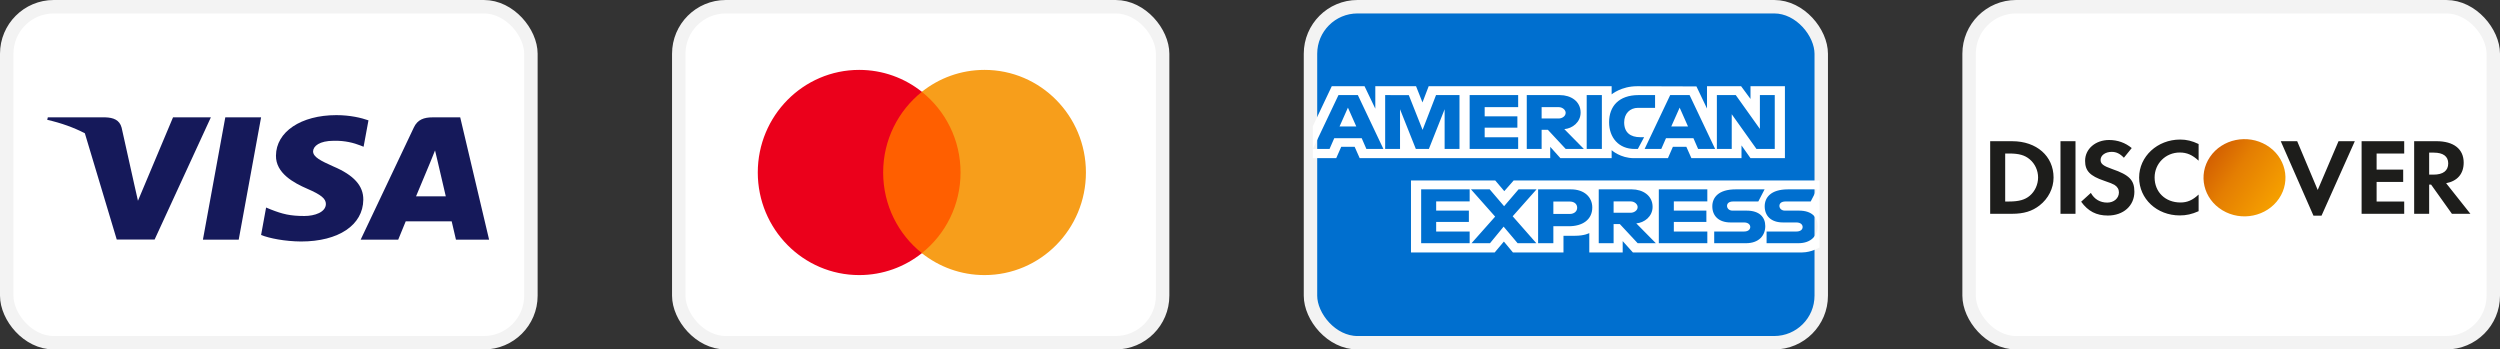
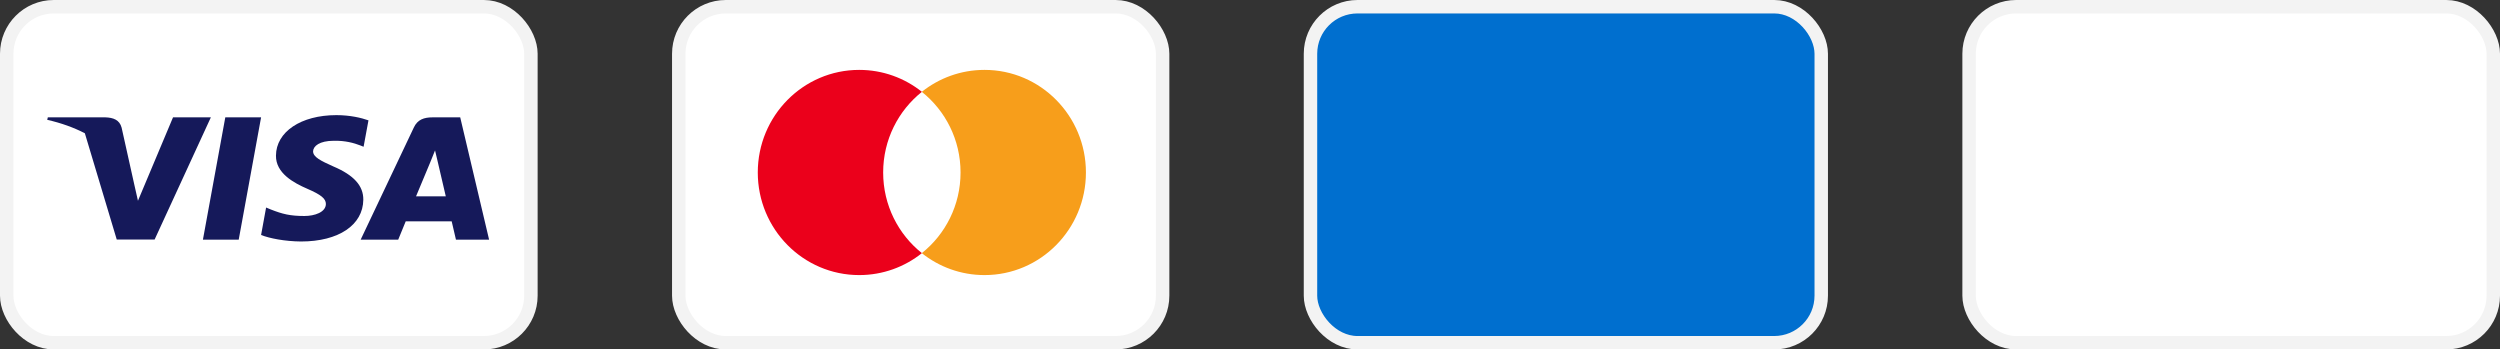
<svg xmlns="http://www.w3.org/2000/svg" width="186" height="26" viewBox="0 0 186 26" fill="none">
  <rect x="0" y="0" width="186" height="26" fill="#333333" stroke="none" />
  <rect x="0.5" y="0.5" width="39" height="25" rx="3.5" fill="white" stroke="#F3F3F3" />
  <path d="M17.76 17.832H15.097L16.762 8.731H19.425L17.76 17.832Z" fill="#15195A" />
  <path d="M27.414 8.954C26.888 8.769 26.055 8.566 25.025 8.566C22.395 8.566 20.543 9.805 20.532 11.577C20.51 12.884 21.858 13.61 22.866 14.046C23.896 14.491 24.246 14.782 24.246 15.179C24.236 15.789 23.414 16.07 22.647 16.07C21.584 16.07 21.014 15.925 20.148 15.585L19.798 15.44L19.425 17.483C20.05 17.734 21.2 17.957 22.395 17.967C25.189 17.967 27.009 16.747 27.03 14.859C27.041 13.823 26.329 13.03 24.795 12.381C23.863 11.964 23.293 11.684 23.293 11.258C23.304 10.87 23.775 10.474 24.827 10.474C25.693 10.454 26.329 10.638 26.811 10.822L27.051 10.919L27.414 8.954V8.954V8.954Z" fill="#15195A" />
  <path fill-rule="evenodd" clip-rule="evenodd" d="M32.181 8.731H34.24L36.389 17.831H33.923C33.923 17.831 33.682 16.786 33.605 16.466H30.186C30.087 16.708 29.627 17.831 29.627 17.831H26.833L30.789 9.486C31.063 8.896 31.545 8.731 32.181 8.731ZM32.017 12.061C32.017 12.061 31.173 14.085 30.953 14.608H33.167C33.057 14.153 32.553 11.974 32.553 11.974L32.367 11.19C32.289 11.392 32.175 11.67 32.099 11.857C32.047 11.984 32.012 12.069 32.017 12.061Z" fill="#15195A" />
  <path fill-rule="evenodd" clip-rule="evenodd" d="M3.558 8.731H7.843C8.423 8.75 8.895 8.915 9.048 9.496L9.979 13.677C9.979 13.677 9.979 13.678 9.979 13.678L10.264 14.937L12.873 8.731H15.688L11.503 17.822H8.686L6.313 9.914C5.494 9.491 4.559 9.151 3.514 8.915L3.558 8.731Z" fill="#15195A" />
  <rect x="50.5" y="0.5" width="36" height="25" rx="3.5" fill="white" stroke="#F3F3F3" />
-   <path d="M71.888 18.835H65.284V6.833H71.888V18.835Z" fill="#FF5F00" />
  <path d="M65.707 12.833C65.707 10.398 66.834 8.23 68.59 6.832C67.306 5.81 65.686 5.2 63.926 5.2C59.758 5.2 56.379 8.617 56.379 12.833C56.379 17.048 59.758 20.466 63.926 20.466C65.686 20.466 67.306 19.856 68.59 18.834C66.834 17.436 65.707 15.268 65.707 12.833" fill="#EB001B" />
  <path d="M80.793 12.833C80.793 17.048 77.415 20.466 73.247 20.466C71.487 20.466 69.867 19.856 68.582 18.834C70.338 17.436 71.465 15.268 71.465 12.833C71.465 10.398 70.338 8.23 68.582 6.832C69.867 5.81 71.487 5.2 73.247 5.2C77.415 5.2 80.793 8.617 80.793 12.833" fill="#F79E1B" />
  <rect x="97.5" y="0.5" width="38" height="25" rx="3.5" fill="#006FCF" stroke="#F3F3F3" />
-   <path fill-rule="evenodd" clip-rule="evenodd" d="M104.977 18.781V13.428H111.246L111.919 14.221L112.614 13.428H135.37V18.412C135.37 18.412 134.775 18.776 134.087 18.781H121.486L120.728 17.937V18.781H118.243V17.341C118.243 17.341 117.903 17.542 117.169 17.542H116.323V18.781H112.561L111.889 17.971L111.207 18.781H104.977ZM97.672 9.394L99.083 6.415H101.522L102.323 8.084V6.415H105.355L105.832 7.621L106.294 6.415H119.906V7.021C119.906 7.021 120.622 6.415 121.798 6.415L126.215 6.429L127.001 8.076V6.415H129.539L130.237 7.361V6.415H132.798V11.767H130.237L129.568 10.818V11.767H125.84L125.465 10.924H124.462L124.094 11.767H121.565C120.553 11.767 119.906 11.173 119.906 11.173V11.767H116.094L115.337 10.924V11.767H101.161L100.786 10.924H99.787L99.415 11.767H97.672V9.394ZM97.68 11.082L99.582 7.075H101.025L102.925 11.082H101.659L101.31 10.28H99.269L98.918 11.082H97.68ZM100.908 9.41L100.286 8.008L99.662 9.41H100.908ZM103.056 11.082V7.074L104.816 7.08L105.84 9.664L106.84 7.074H108.586V11.082H107.48V8.129L106.308 11.082H105.338L104.162 8.129V11.082H103.056ZM109.342 11.082V7.074H112.951V7.971H110.46V8.656H112.893V9.5H110.46V10.212H112.951V11.082H109.342ZM113.591 11.082V7.075H116.052C116.867 7.075 117.598 7.532 117.598 8.375C117.598 9.096 116.982 9.56 116.385 9.606L117.84 11.082H116.489L115.163 9.659H114.697V11.082H113.591ZM115.961 7.971H114.697V8.815H115.978C116.199 8.815 116.485 8.659 116.485 8.393C116.485 8.186 116.264 7.971 115.961 7.971ZM119.179 11.082H118.05V7.074H119.179V11.082ZM121.856 11.082H121.612C120.433 11.082 119.717 10.24 119.717 9.094C119.717 7.921 120.425 7.074 121.914 7.074H123.137V8.023H121.87C121.265 8.023 120.838 8.451 120.838 9.104C120.838 9.881 121.326 10.207 122.031 10.207H122.322L121.856 11.082ZM122.36 11.082L124.262 7.075H125.705L127.606 11.082H126.34L125.99 10.28H123.95L123.599 11.082H122.36ZM125.588 9.41L124.966 8.008L124.342 9.41H125.588ZM127.735 11.082V7.074H129.141L130.936 9.592V7.074H132.042V11.082H130.681L128.841 8.498V11.082H127.735ZM105.734 18.095V14.088H109.342V14.984H106.851V15.67H109.284V16.513H106.851V17.225H109.342V18.095H105.734ZM123.416 18.095V14.088H127.025V14.984H124.533V15.67H126.955V16.513H124.533V17.225H127.025V18.095H123.416ZM109.482 18.095L111.239 16.116L109.44 14.088H110.834L111.905 15.342L112.98 14.088H114.319L112.543 16.091L114.304 18.095H112.911L111.87 16.861L110.856 18.095H109.482ZM114.435 18.096V14.088H116.878C117.88 14.088 118.466 14.674 118.466 15.436C118.466 16.357 117.719 16.831 116.734 16.831H115.57V18.096H114.435ZM116.796 14.995H115.57V15.918H116.792C117.115 15.918 117.342 15.724 117.342 15.456C117.342 15.171 117.114 14.995 116.796 14.995ZM118.946 18.095V14.088H121.407C122.222 14.088 122.953 14.544 122.953 15.388C122.953 16.109 122.337 16.573 121.74 16.619L123.195 18.095H121.843L120.517 16.672H120.052V18.095H118.946ZM121.316 14.984H120.052V15.828H121.332C121.554 15.828 121.84 15.672 121.84 15.406C121.84 15.199 121.619 14.984 121.316 14.984ZM127.537 18.095V17.225H129.75C130.077 17.225 130.219 17.065 130.219 16.889C130.219 16.721 130.078 16.55 129.75 16.55H128.75C127.881 16.55 127.396 16.07 127.396 15.35C127.396 14.707 127.84 14.088 129.132 14.088H131.285L130.819 14.989H128.957C128.601 14.989 128.491 15.159 128.491 15.32C128.491 15.486 128.627 15.67 128.899 15.67H129.946C130.916 15.67 131.336 16.168 131.336 16.82C131.336 17.521 130.867 18.095 129.894 18.095H127.537ZM131.434 18.095V17.225H133.647C133.974 17.225 134.116 17.065 134.116 16.889C134.116 16.721 133.975 16.55 133.647 16.55H132.647C131.777 16.55 131.293 16.07 131.293 15.35C131.293 14.707 131.736 14.088 133.028 14.088H135.182L134.716 14.989H132.854C132.498 14.989 132.388 15.159 132.388 15.32C132.388 15.486 132.523 15.67 132.795 15.67H133.843C134.812 15.67 135.233 16.168 135.233 16.82C135.233 17.521 134.764 18.095 133.79 18.095H131.434Z" fill="white" />
  <rect x="146.5" y="0.5" width="39" height="25" rx="3.5" fill="white" stroke="#F3F3F3" />
-   <path fill-rule="evenodd" clip-rule="evenodd" d="M159.151 13.21C159.151 14.797 160.473 16.028 162.175 16.028C162.656 16.028 163.069 15.939 163.577 15.713V14.473C163.13 14.895 162.734 15.065 162.227 15.065C161.102 15.065 160.303 14.295 160.303 13.202C160.303 12.165 161.127 11.347 162.175 11.347C162.708 11.347 163.112 11.526 163.577 11.955V10.715C163.086 10.481 162.683 10.383 162.202 10.383C160.508 10.383 159.151 11.639 159.151 13.21ZM156.283 11.898C156.283 12.19 156.48 12.344 157.15 12.578C158.422 13.016 158.798 13.405 158.798 14.263C158.798 15.308 157.984 16.036 156.822 16.036C155.972 16.036 155.353 15.72 154.838 15.008L155.56 14.352C155.818 14.822 156.247 15.073 156.78 15.073C157.279 15.073 157.648 14.749 157.648 14.311C157.648 14.084 157.536 13.89 157.313 13.752C157.201 13.687 156.978 13.59 156.54 13.445C155.49 13.089 155.131 12.708 155.131 11.964C155.131 11.08 155.904 10.416 156.918 10.416C157.546 10.416 158.121 10.619 158.601 11.015L158.017 11.737C157.725 11.429 157.45 11.299 157.115 11.299C156.634 11.299 156.283 11.558 156.283 11.898ZM153.3 15.906H154.417V10.506H153.3V15.906ZM151.015 14.562C150.664 14.861 150.208 14.992 149.486 14.992H149.186V11.421H149.486C150.208 11.421 150.646 11.542 151.015 11.857C151.402 12.182 151.634 12.684 151.634 13.202C151.634 13.72 151.402 14.238 151.015 14.562ZM149.71 10.506H148.069V15.906H149.701C150.569 15.906 151.195 15.713 151.745 15.283C152.399 14.773 152.785 14.004 152.785 13.21C152.785 11.616 151.522 10.506 149.71 10.506ZM170.911 10.506L172.438 14.133L173.986 10.506H175.198L172.722 16.045H172.121L169.689 10.506H170.911ZM175.703 15.906H178.873V14.992H176.82V13.534H178.797V12.619H176.82V11.421H178.873V10.505H175.703V15.906ZM180.729 12.992H181.056C181.77 12.992 182.148 12.7 182.148 12.157C182.148 11.631 181.77 11.356 181.074 11.356H180.729V12.992ZM181.27 10.505C182.559 10.505 183.298 11.089 183.298 12.1C183.298 12.927 182.835 13.47 181.993 13.631L183.797 15.906H182.422L180.875 13.736H180.729V15.906H179.613V10.505H181.27Z" fill="#1D1D1B" />
-   <path fill-rule="evenodd" clip-rule="evenodd" d="M169.558 14.772C170.465 13.435 170.05 11.659 168.632 10.805V10.805C167.214 9.95 165.329 10.34 164.422 11.677V11.677C163.515 13.013 163.929 14.79 165.348 15.645V15.645C166.766 16.5 168.651 16.109 169.558 14.772Z" fill="url(#paint0_linear_3417_209)" />
  <defs>
    <linearGradient id="paint0_linear_3417_209" x1="171.2" y1="12.352" x2="166.245" y2="8.99" gradientUnits="userSpaceOnUse">
      <stop stop-color="#F6A000" />
      <stop offset="0.624" stop-color="#E47E02" />
      <stop offset="1" stop-color="#D36002" />
    </linearGradient>
  </defs>
</svg>